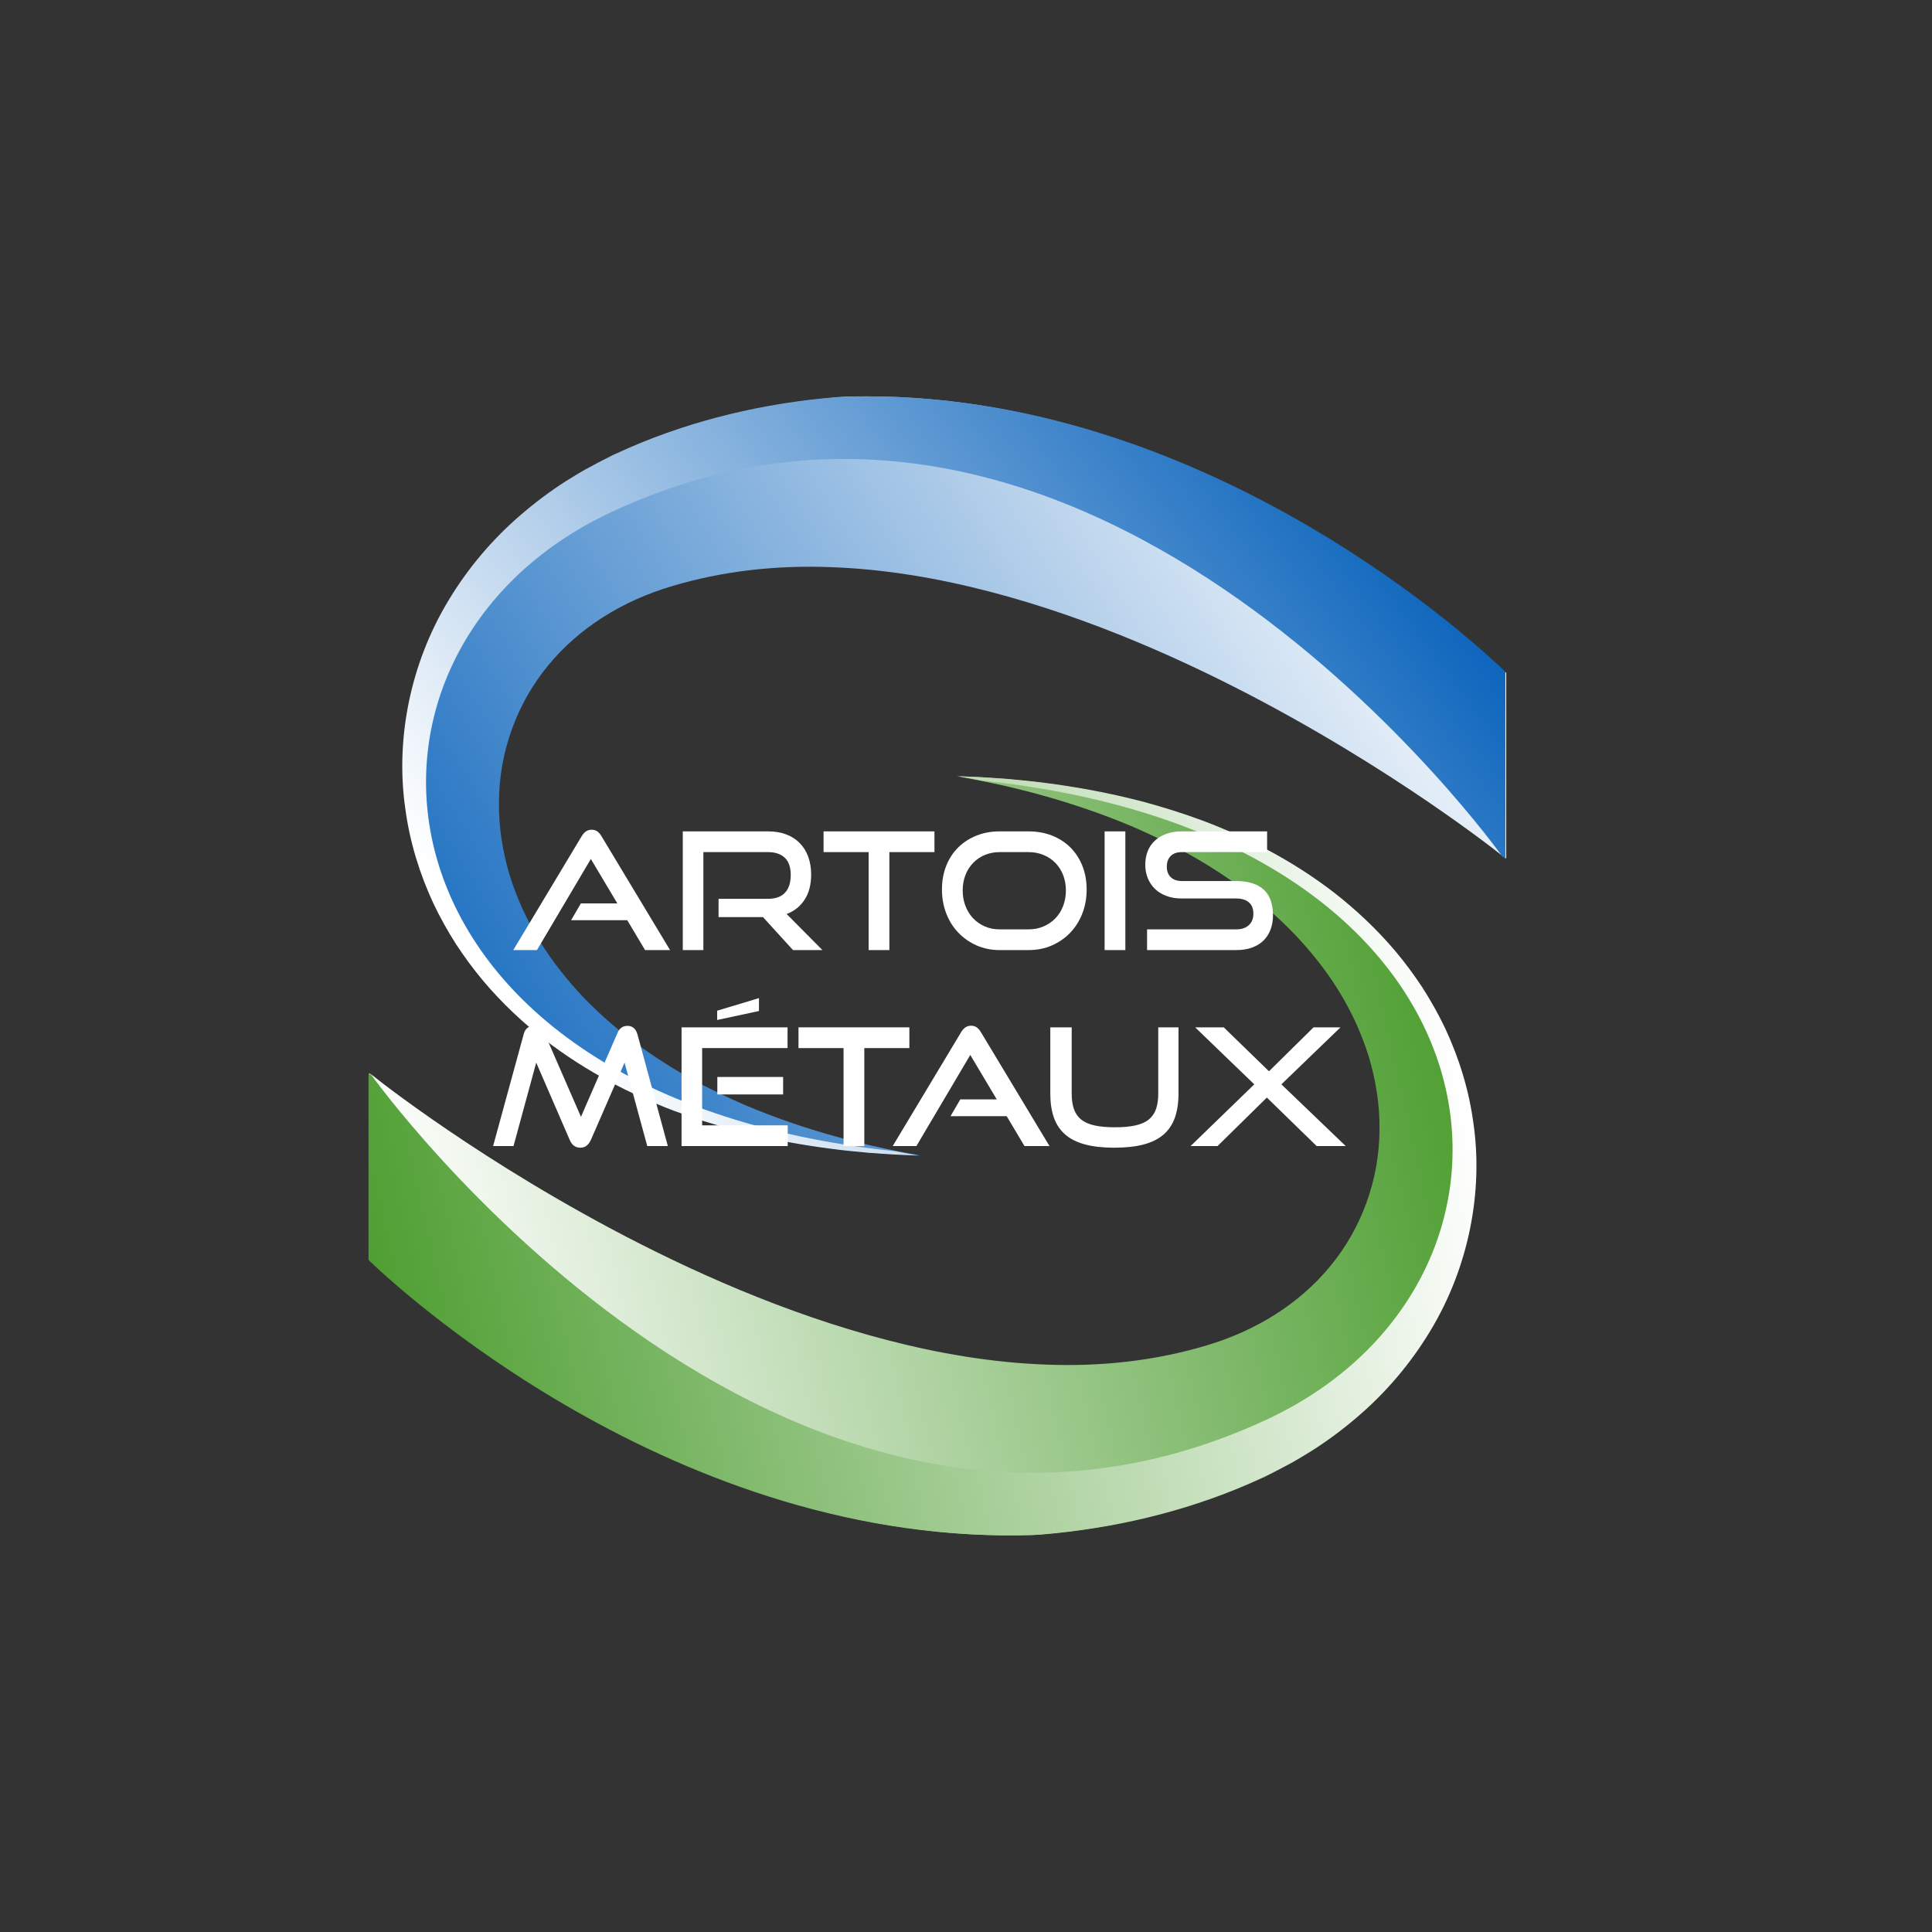
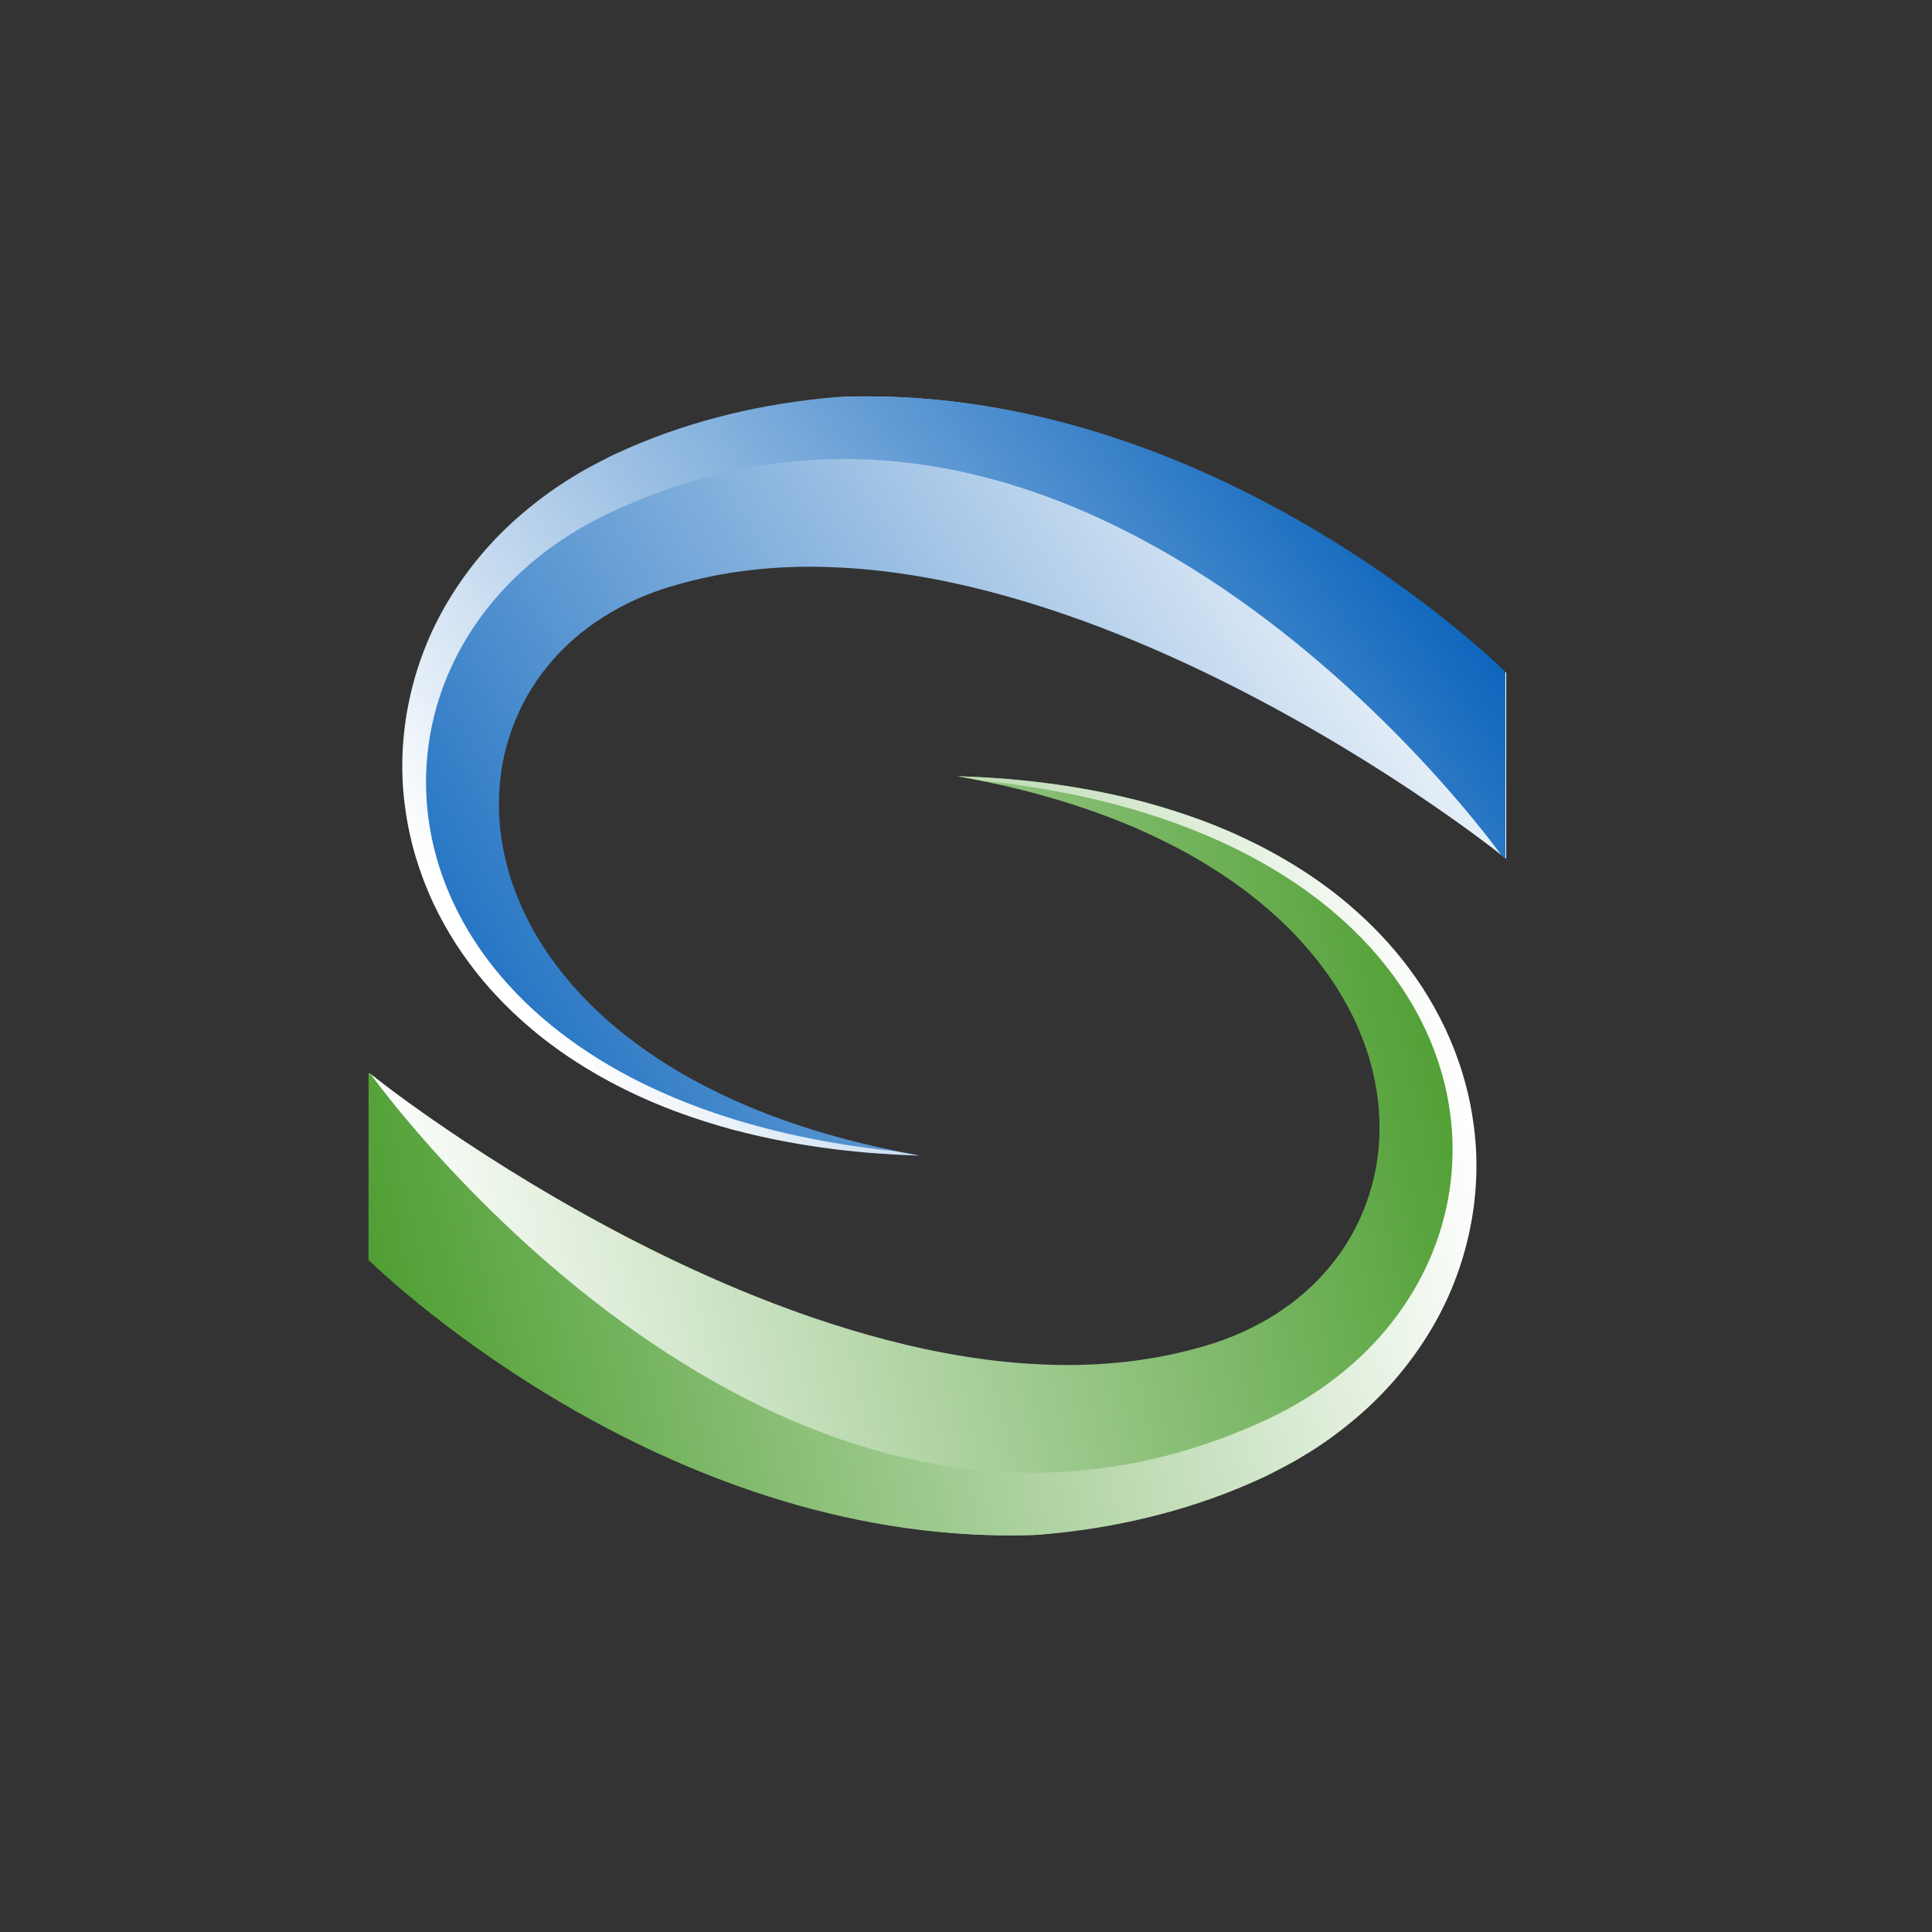
<svg xmlns="http://www.w3.org/2000/svg" width="756" height="756" viewBox="0 0 756 756" fill="none">
  <rect x="0" y="0" width="756" height="756" fill="#333333" stroke="none" />
  <g clip-path="url(#clip0_238_2)">
    <path d="M589.392 336.152C589.392 336.152 589.465 336.125 589.392 336.061V336.152Z" fill="url(#paint0_linear_238_2)" />
    <path d="M330.529 155.224C327.788 155.441 325.048 155.671 322.295 155.967C295.341 158.749 267.775 165.657 242.304 177.559C242.513 177.475 242.227 177.599 241.936 177.723C241.707 177.82 241.476 177.919 241.485 177.913L241.229 178.044L240.719 178.303L239.692 178.827L237.64 179.868C236.444 180.461 234.491 181.508 232.785 182.428C229.161 184.319 226.213 186.192 223.052 188.143C216.855 192.1 210.936 196.544 205.355 201.359C194.159 210.963 184.529 222.424 177.028 234.956C161.895 260.043 156.367 289.664 160.145 316.193C161.879 329.499 165.835 342.032 171.077 353.385C173.751 359.053 176.765 364.413 179.993 369.495C183.291 374.541 186.801 379.293 190.505 383.735C197.945 392.592 206.093 400.187 214.424 406.723C222.795 413.22 231.377 418.632 239.847 423.199C248.323 427.757 256.688 431.491 264.765 434.567C272.856 437.616 280.639 440.037 287.985 442.061C302.727 445.971 315.74 448.157 326.457 449.531C331.812 450.272 336.62 450.641 340.777 451.072C344.955 451.352 348.491 451.644 351.367 451.789C357.115 452.039 360.179 452.175 360.179 452.175C360.179 452.175 357.169 451.605 351.521 450.547C348.711 449.996 345.256 449.211 341.199 448.347C337.167 447.339 332.517 446.301 327.392 444.829C317.132 441.997 304.821 438.055 291.328 432.331C284.612 429.401 277.599 426.057 270.468 422.144C263.357 418.196 256.157 413.652 249.092 408.436C242.029 403.219 235.111 397.311 228.672 390.651C222.276 383.953 216.333 376.531 211.295 368.413C208.793 364.345 206.521 360.111 204.487 355.743C202.517 351.351 200.777 346.839 199.356 342.221C196.62 332.955 195.08 323.285 195.247 313.628C195.352 294.304 202.231 275.264 214.421 260.491C226.561 245.608 243.717 235.065 262.764 229.423C282.871 223.371 304.045 221.097 325.185 221.932C346.315 222.672 367.336 226.303 387.456 231.561C407.588 236.812 426.844 243.651 444.809 251.137C462.775 258.633 479.464 266.777 494.611 274.855C524.907 291.049 549.033 306.88 565.343 318.263C573.497 323.969 579.701 328.579 583.763 331.684C585.793 333.239 587.281 334.413 588.211 335.157C588.667 335.531 589.277 335.823 589.392 335.936V263.08L588.348 263.404C588.348 263.404 480.34 155.099 338.932 155.096C336.143 155.096 333.344 155.137 330.529 155.224Z" fill="url(#paint1_linear_238_2)" />
    <path d="M589.392 335.992C589.406 335.976 589.418 335.961 589.392 335.936V335.992ZM589.392 336.061V335.992C589.373 336.011 589.352 336.028 589.392 336.061Z" fill="url(#paint2_linear_238_2)" />
    <path d="M144.504 419.841V419.753C144.504 419.753 144.429 419.78 144.504 419.841Z" fill="url(#paint3_linear_238_2)" />
    <path d="M383.067 305.36C385.889 305.909 389.355 306.695 393.42 307.559C397.465 308.563 402.129 309.604 407.264 311.072C417.559 313.908 429.904 317.852 443.439 323.575C450.173 326.504 457.207 329.847 464.357 333.761C471.488 337.707 478.708 342.252 485.799 347.468C492.881 352.688 499.817 358.593 506.276 365.255C512.691 371.949 518.651 379.372 523.707 387.489C526.213 391.56 528.492 395.795 530.533 400.163C532.508 404.553 534.253 409.065 535.679 413.683C538.42 422.951 539.965 432.617 539.799 442.277C539.695 461.6 532.795 480.64 520.567 495.416C508.392 510.296 491.185 520.84 472.085 526.481C451.92 532.533 430.684 534.808 409.481 533.973C388.289 533.233 367.208 529.601 347.029 524.344C326.837 519.092 307.528 512.253 289.511 504.767C271.492 497.271 254.755 489.127 239.563 481.049C209.177 464.852 184.979 449.025 168.624 437.643C160.445 431.936 154.22 427.327 150.149 424.221C148.117 422.667 146.623 421.492 145.691 420.744C145.233 420.375 144.619 420.08 144.504 419.969V492.824L145.551 492.501C145.551 492.501 258.205 605.14 404.157 600.679C406.891 600.461 409.633 600.231 412.38 599.939C439.411 597.155 467.06 590.248 492.603 578.344C492.391 578.431 492.683 578.305 492.976 578.18C493.205 578.083 493.435 577.987 493.427 577.988L493.683 577.861L494.196 577.601L495.224 577.079L497.281 576.036C498.481 575.444 500.44 574.396 502.151 573.476C505.787 571.585 508.744 569.712 511.912 567.764C518.128 563.804 524.064 559.363 529.661 554.545C540.892 544.943 550.549 533.48 558.072 520.951C573.248 495.863 578.791 466.24 575.003 439.712C573.264 426.405 569.299 413.873 564.04 402.52C561.357 396.852 558.335 391.492 555.096 386.407C551.789 381.364 548.269 376.612 544.556 372.171C537.093 363.313 528.92 355.717 520.567 349.183C512.171 342.684 503.564 337.272 495.069 332.707C486.565 328.148 478.179 324.416 470.076 321.337C461.964 318.287 454.159 315.867 446.789 313.841C432.005 309.935 418.955 307.748 408.207 306.373C402.836 305.635 398.012 305.261 393.845 304.832C389.656 304.553 386.107 304.26 383.224 304.115C377.461 303.865 374.385 303.731 374.385 303.731C374.385 303.731 377.404 304.297 383.067 305.36Z" fill="url(#paint4_linear_238_2)" />
    <path d="M144.504 419.912C144.522 419.892 144.545 419.873 144.504 419.841V419.912ZM144.504 419.969V419.912C144.489 419.928 144.478 419.944 144.504 419.969Z" fill="url(#paint5_linear_238_2)" />
    <path d="M328.2 155.336C325.866 155.529 323.533 155.716 321.189 155.967C294.158 158.749 266.512 165.657 240.966 177.559C241.176 177.475 240.888 177.599 240.596 177.723C240.365 177.82 240.133 177.919 240.142 177.913L239.888 178.044L239.373 178.303L238.345 178.827L236.286 179.868C235.088 180.461 233.13 181.508 231.418 182.428C227.785 184.319 224.828 186.192 221.657 188.143C215.441 192.1 209.505 196.544 203.908 201.359C192.68 210.963 183.021 222.424 175.497 234.956C160.321 260.043 154.777 289.664 158.566 316.193C160.305 329.499 164.273 342.032 169.532 353.385C172.209 359.053 175.233 364.413 178.472 369.495C181.78 374.541 185.3 379.293 189.014 383.735C196.477 392.592 204.648 400.187 213.004 406.723C221.397 413.22 230.006 418.632 238.5 423.199C247.002 427.757 255.392 431.491 263.492 434.567C271.605 437.616 279.41 440.037 286.78 442.061C301.564 445.971 314.614 448.157 325.362 449.531C330.734 450.272 335.556 450.641 339.725 451.072C343.914 451.352 347.462 451.644 350.346 451.789C356.11 452.039 359.184 452.175 359.184 452.175C359.184 452.175 356.165 451.605 350.501 450.547C350.346 450.516 350.172 450.479 350.01 450.448C138.718 428.26 121.968 255.097 239.22 200.381C429.05 111.792 587.878 335.157 587.878 335.157C588.336 335.531 588.952 335.823 589.062 335.936V262.879C580.862 254.895 475.604 155.109 339.456 155.107C335.724 155.107 331.976 155.181 328.2 155.336Z" fill="url(#paint6_linear_238_2)" />
    <path d="M383.807 305.36C383.961 305.388 384.14 305.425 384.301 305.456C596.513 327.644 613.339 500.804 495.575 555.524C304.915 644.113 145.395 420.744 145.395 420.744C144.936 420.375 144.319 420.08 144.204 419.969V493.028C152.676 501.237 264.049 606.351 406.245 600.567C408.577 600.372 410.907 600.187 413.249 599.939C440.397 597.155 468.164 590.248 493.824 578.344C493.609 578.431 493.901 578.305 494.195 578.18C494.424 578.083 494.656 577.987 494.647 577.988L494.905 577.861L495.417 577.601L496.453 577.079L498.52 576.036C499.724 575.444 501.689 574.396 503.412 573.476C507.061 571.585 510.028 569.712 513.211 567.764C519.46 563.804 525.417 559.363 531.041 554.545C542.319 544.943 552.02 533.48 559.576 520.951C574.819 495.863 580.385 466.24 576.581 439.712C574.832 426.405 570.848 413.873 565.565 402.52C562.877 396.852 559.839 391.492 556.587 386.407C553.265 381.364 549.729 376.612 545.997 372.171C538.504 363.313 530.299 355.717 521.908 349.183C513.473 342.684 504.829 337.272 496.296 332.707C487.757 328.148 479.331 324.416 471.197 321.337C463.049 318.287 455.209 315.867 447.808 313.841C432.959 309.935 419.849 307.748 409.055 306.373C403.66 305.635 398.816 305.261 394.631 304.832C390.424 304.553 386.861 304.26 383.961 304.115C378.176 303.865 375.087 303.731 375.087 303.731C375.087 303.731 378.117 304.297 383.807 305.36Z" fill="url(#paint7_linear_238_2)" />
    <mask id="mask0_238_2" style="mask-type:luminance" maskUnits="userSpaceOnUse" x="0" y="0" width="756" height="756">
-       <path d="M0 -3.63247e-05H755.905V755.905H0V-3.63247e-05Z" fill="white" />
-     </mask>
+       </mask>
    <g mask="url(#mask0_238_2)">
      <path d="M252.416 371.771L245.451 360.08H223.471L227.304 353.499H241.555L231.203 336.115L210.112 371.771H200.846L227.559 327.303C228.027 326.489 228.579 325.852 229.22 325.381C229.86 324.919 230.626 324.68 231.523 324.68C232.415 324.68 233.17 324.919 233.788 325.381C234.406 325.852 234.952 326.489 235.419 327.303L262.194 371.771H252.416Z" fill="white" />
      <path d="M310.312 371.771L298.554 358.869H281.174V351.711H300.536C303.476 351.711 305.691 350.912 307.179 349.317C308.67 347.721 309.418 345.407 309.418 342.383C309.418 339.357 308.639 337.108 307.086 335.639C305.528 334.171 303.35 333.435 300.536 333.435H275.23V371.771H267.178V325.32H300.536C303.175 325.32 305.54 325.712 307.63 326.503C309.715 327.289 311.483 328.42 312.931 329.891C314.379 331.357 315.488 333.141 316.256 335.227C317.022 337.313 317.407 339.653 317.407 342.252C317.407 346.132 316.564 349.379 314.879 351.997C313.198 354.624 310.844 356.505 307.819 357.656L321.814 371.771H310.312Z" fill="white" />
      <path d="M339.9 371.771V333.435H322.264V325.32H365.653V333.435H348.016V371.771H339.9Z" fill="white" />
      <path d="M402.459 363.663C404.591 363.663 406.549 363.278 408.337 362.515C410.129 361.743 411.669 360.689 412.971 359.35C414.271 358.006 415.28 356.402 416.008 354.523C416.731 352.647 417.089 350.625 417.089 348.454C417.089 346.279 416.731 344.266 416.008 342.417C415.28 340.558 414.271 338.974 412.971 337.653C411.669 336.335 410.129 335.293 408.337 334.553C406.549 333.81 404.591 333.435 402.459 333.435H391.149C389.06 333.435 387.131 333.81 385.365 334.553C383.596 335.293 382.072 336.335 380.796 337.653C379.519 338.974 378.516 340.549 377.792 342.383C377.065 344.214 376.705 346.238 376.705 348.454C376.705 350.625 377.065 352.647 377.792 354.523C378.516 356.402 379.519 358.006 380.796 359.35C382.072 360.689 383.596 361.743 385.365 362.515C387.131 363.278 389.06 363.663 391.149 363.663H402.459ZM391.149 371.77C387.911 371.77 384.916 371.169 382.169 369.958C379.423 368.739 377.035 367.082 375.011 364.97C372.988 362.863 371.409 360.358 370.285 357.461C369.157 354.57 368.591 351.434 368.591 348.07C368.591 344.663 369.157 341.551 370.285 338.739C371.409 335.929 372.988 333.533 375.011 331.546C377.035 329.57 379.423 328.037 382.169 326.949C384.916 325.862 387.911 325.321 391.149 325.321H402.459C405.823 325.321 408.903 325.874 411.695 326.979C414.481 328.089 416.881 329.643 418.884 331.643C420.885 333.649 422.437 336.049 423.548 338.834C424.655 341.625 425.211 344.705 425.211 348.07C425.211 351.434 424.644 354.57 423.513 357.461C422.385 360.358 420.809 362.863 418.787 364.97C416.765 367.082 414.367 368.739 411.6 369.958C408.829 371.169 405.783 371.77 402.459 371.77H391.149Z" fill="white" />
      <path d="M432.236 325.32H440.355V371.771H432.236V325.32Z" fill="white" />
      <path d="M448.851 371.771V363.664H483.681C485.851 363.664 487.527 363.104 488.693 362C489.867 360.889 490.452 359.424 490.452 357.595C490.452 355.591 489.867 354.085 488.693 353.088C487.527 352.084 485.851 351.58 483.681 351.58H462.336C460.165 351.58 458.193 351.249 456.428 350.592C454.657 349.928 453.165 349.019 451.952 347.841C450.739 346.669 449.801 345.281 449.14 343.661C448.477 342.039 448.149 340.279 448.149 338.353C448.149 336.483 448.457 334.747 449.076 333.148C449.693 331.545 450.607 330.175 451.823 329.028C453.039 327.876 454.54 326.973 456.328 326.308C458.117 325.649 460.165 325.32 462.463 325.32H495.823V333.435H462.463C460.587 333.435 459.14 333.937 458.117 334.94C457.095 335.936 456.585 337.335 456.585 339.121C456.585 340.912 457.104 342.295 458.155 343.273C459.195 344.261 460.609 344.748 462.397 344.748H483.681C488.408 344.748 491.995 345.855 494.448 348.069C496.895 350.281 498.124 353.651 498.124 358.163C498.124 360.123 497.821 361.937 497.228 363.595C496.629 365.257 495.737 366.699 494.545 367.912C493.348 369.125 491.848 370.073 490.037 370.752C488.223 371.432 486.109 371.771 483.681 371.771H448.851Z" fill="white" />
-       <path d="M253.277 448.461L244.394 415.81L231.229 446.029C230.761 447.013 230.2 447.77 229.538 448.305C228.876 448.832 228.058 449.1 227.076 449.1C225.16 449.1 223.776 448.078 222.924 446.029L209.825 415.81L200.941 448.461H192.953L204.904 404.75C205.458 402.537 206.798 401.428 208.929 401.428C209.782 401.428 210.58 401.661 211.324 402.129C212.072 402.6 212.637 403.277 213.018 404.177L227.333 437.02L241.646 404.177C242.41 402.342 243.712 401.428 245.542 401.428C247.502 401.428 248.804 402.537 249.442 404.75L261.329 448.461H253.277Z" fill="white" />
      <path d="M280.692 421.428H306.441V428.268H280.692V421.428ZM280.628 399.124V395.489L296.987 390.567V395.613L280.628 399.124ZM266.697 448.461V402.001H308.172V410.123H274.748V440.345H308.236V448.461H266.697Z" fill="white" />
      <path d="M330.088 448.461V410.124H312.45V402.001H355.84V410.124H338.205V448.461H330.088Z" fill="white" />
      <path d="M400.889 448.461L393.924 436.772H371.944L375.778 430.188H390.03L379.674 412.804L358.589 448.461H349.322L376.033 403.99C376.501 403.176 377.058 402.537 377.696 402.066C378.333 401.6 379.098 401.366 379.996 401.366C380.89 401.366 381.644 401.6 382.262 402.066C382.881 402.537 383.425 403.176 383.896 403.99L410.669 448.461H400.889Z" fill="white" />
      <path d="M453.227 402.001H461.154V427.95C461.154 431.526 460.682 434.645 459.748 437.308C458.811 439.974 457.339 442.176 455.339 443.925C453.332 445.673 450.748 446.97 447.575 447.822C444.396 448.674 440.554 449.098 436.039 449.098C431.567 449.098 427.742 448.674 424.571 447.822C421.39 446.97 418.808 445.673 416.804 443.925C414.799 442.176 413.332 439.974 412.395 437.308C411.458 434.645 410.988 431.526 410.988 427.95V402.001H419.359V427.95C419.359 430.293 419.65 432.296 420.223 433.957C420.802 435.616 421.734 436.981 423.034 438.044C424.335 439.112 426.068 439.886 428.244 440.377C430.416 440.869 433.098 441.109 436.295 441.109C439.488 441.109 442.175 440.869 444.348 440.377C446.52 439.886 448.255 439.112 449.555 438.044C450.854 436.981 451.792 435.616 452.364 433.957C452.94 432.296 453.227 430.293 453.227 427.95V402.001Z" fill="white" />
      <path d="M515.213 448.461L495.722 429.481L476.426 448.461H465.878L490.802 424.308L467.669 402.001H478.854L496.557 419.196L514.001 402.001H524.545L501.411 424.308L526.586 448.461H515.213Z" fill="white" />
    </g>
  </g>
  <defs>
    <linearGradient id="paint0_linear_238_2" x1="589.419" y1="336.09" x2="589.364" y2="336.124" gradientUnits="userSpaceOnUse">
      <stop stop-color="white" />
      <stop offset="1" stop-color="#005DB9" />
    </linearGradient>
    <linearGradient id="paint1_linear_238_2" x1="546.066" y1="176.514" x2="134.796" y2="428.01" gradientUnits="userSpaceOnUse">
      <stop stop-color="white" />
      <stop offset="1" stop-color="#005DB9" />
    </linearGradient>
    <linearGradient id="paint2_linear_238_2" x1="589.423" y1="335.979" x2="589.349" y2="336.025" gradientUnits="userSpaceOnUse">
      <stop stop-color="white" />
      <stop offset="1" stop-color="#005DB9" />
    </linearGradient>
    <linearGradient id="paint3_linear_238_2" x1="139.771" y1="420.858" x2="462.214" y2="348.625" gradientUnits="userSpaceOnUse">
      <stop stop-color="white" />
      <stop offset="1" stop-color="#4C9D2F" />
      <stop offset="1" stop-color="#4C9D2F" />
    </linearGradient>
    <linearGradient id="paint4_linear_238_2" x1="158.798" y1="505.342" x2="577.313" y2="411.595" gradientUnits="userSpaceOnUse">
      <stop stop-color="white" />
      <stop offset="1" stop-color="#4C9D2F" />
      <stop offset="1" stop-color="#4C9D2F" />
    </linearGradient>
    <linearGradient id="paint5_linear_238_2" x1="139.953" y1="420.925" x2="552.865" y2="328.441" gradientUnits="userSpaceOnUse">
      <stop stop-color="white" />
      <stop offset="1" stop-color="#4C9D2F" />
      <stop offset="1" stop-color="#4C9D2F" />
    </linearGradient>
    <linearGradient id="paint6_linear_238_2" x1="215.225" y1="404.159" x2="539.307" y2="161.464" gradientUnits="userSpaceOnUse">
      <stop stop-color="white" />
      <stop offset="1" stop-color="#005DB9" />
    </linearGradient>
    <linearGradient id="paint7_linear_238_2" x1="570.577" y1="413.025" x2="140.344" y2="510.121" gradientUnits="userSpaceOnUse">
      <stop stop-color="white" />
      <stop offset="1" stop-color="#4C9D2F" />
      <stop offset="1" stop-color="#4C9D2F" />
    </linearGradient>
    <clipPath id="clip0_238_2">
      <rect width="755.905" height="755.905" fill="white" />
    </clipPath>
  </defs>
</svg>